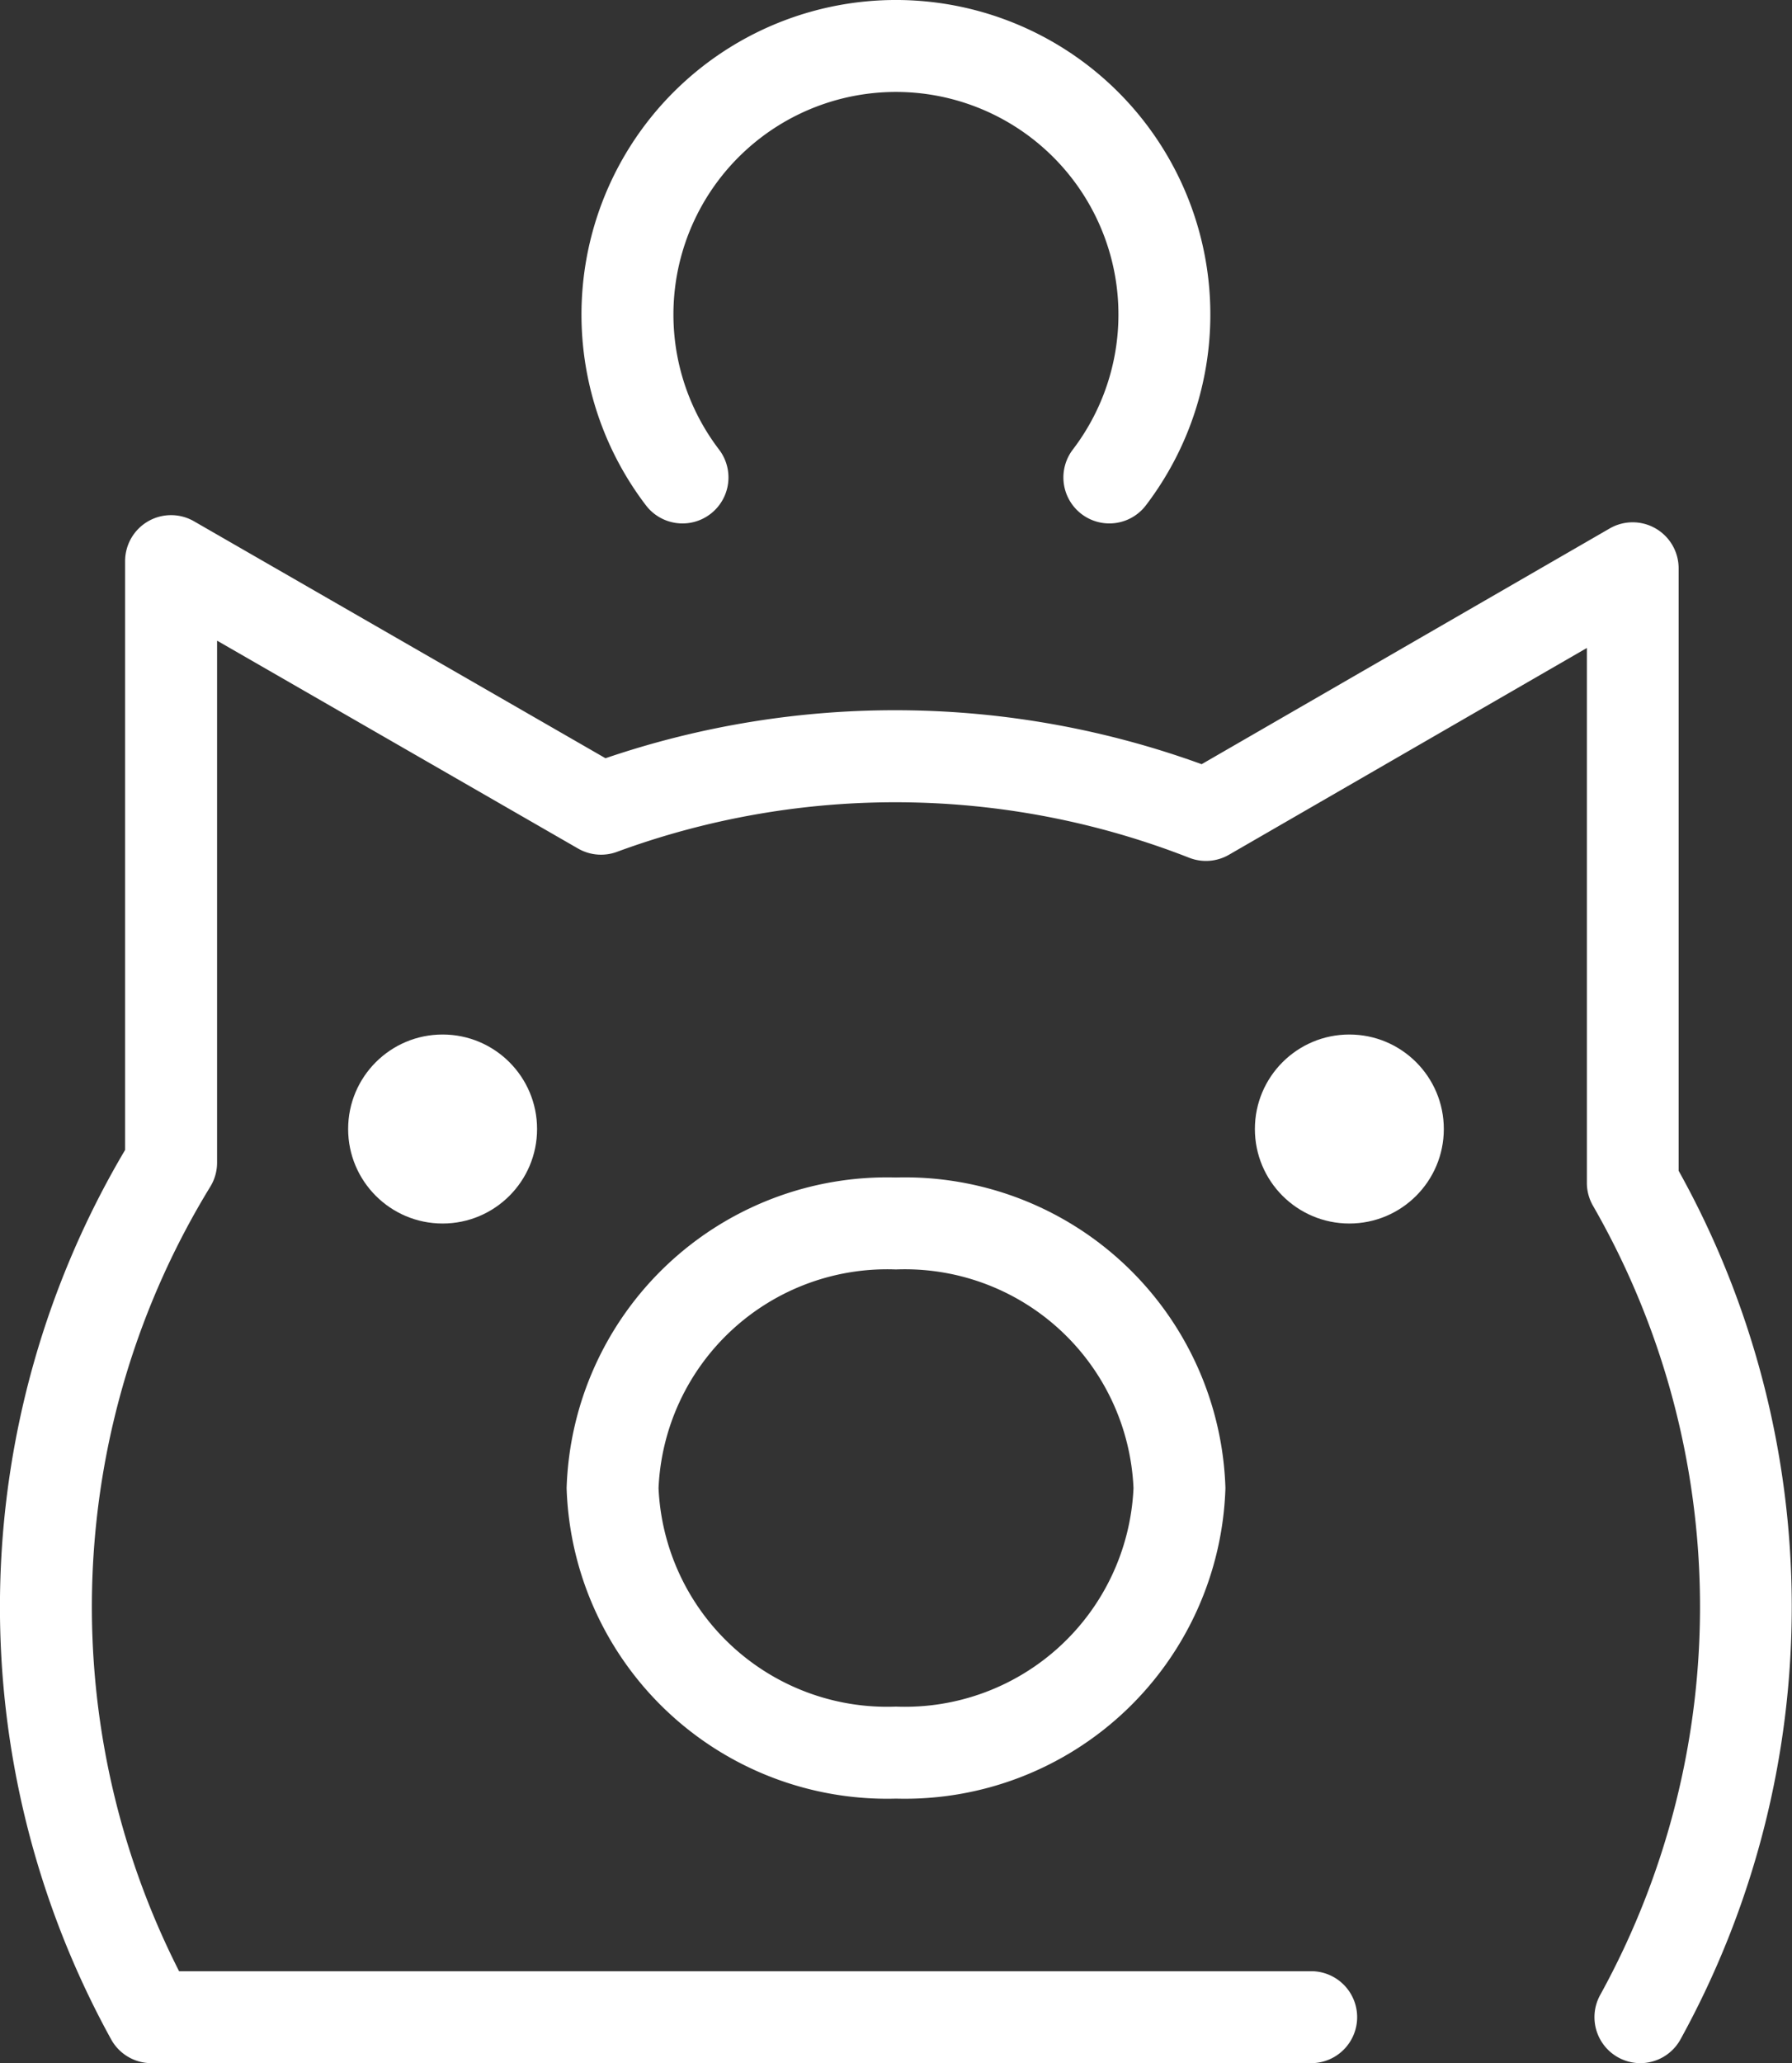
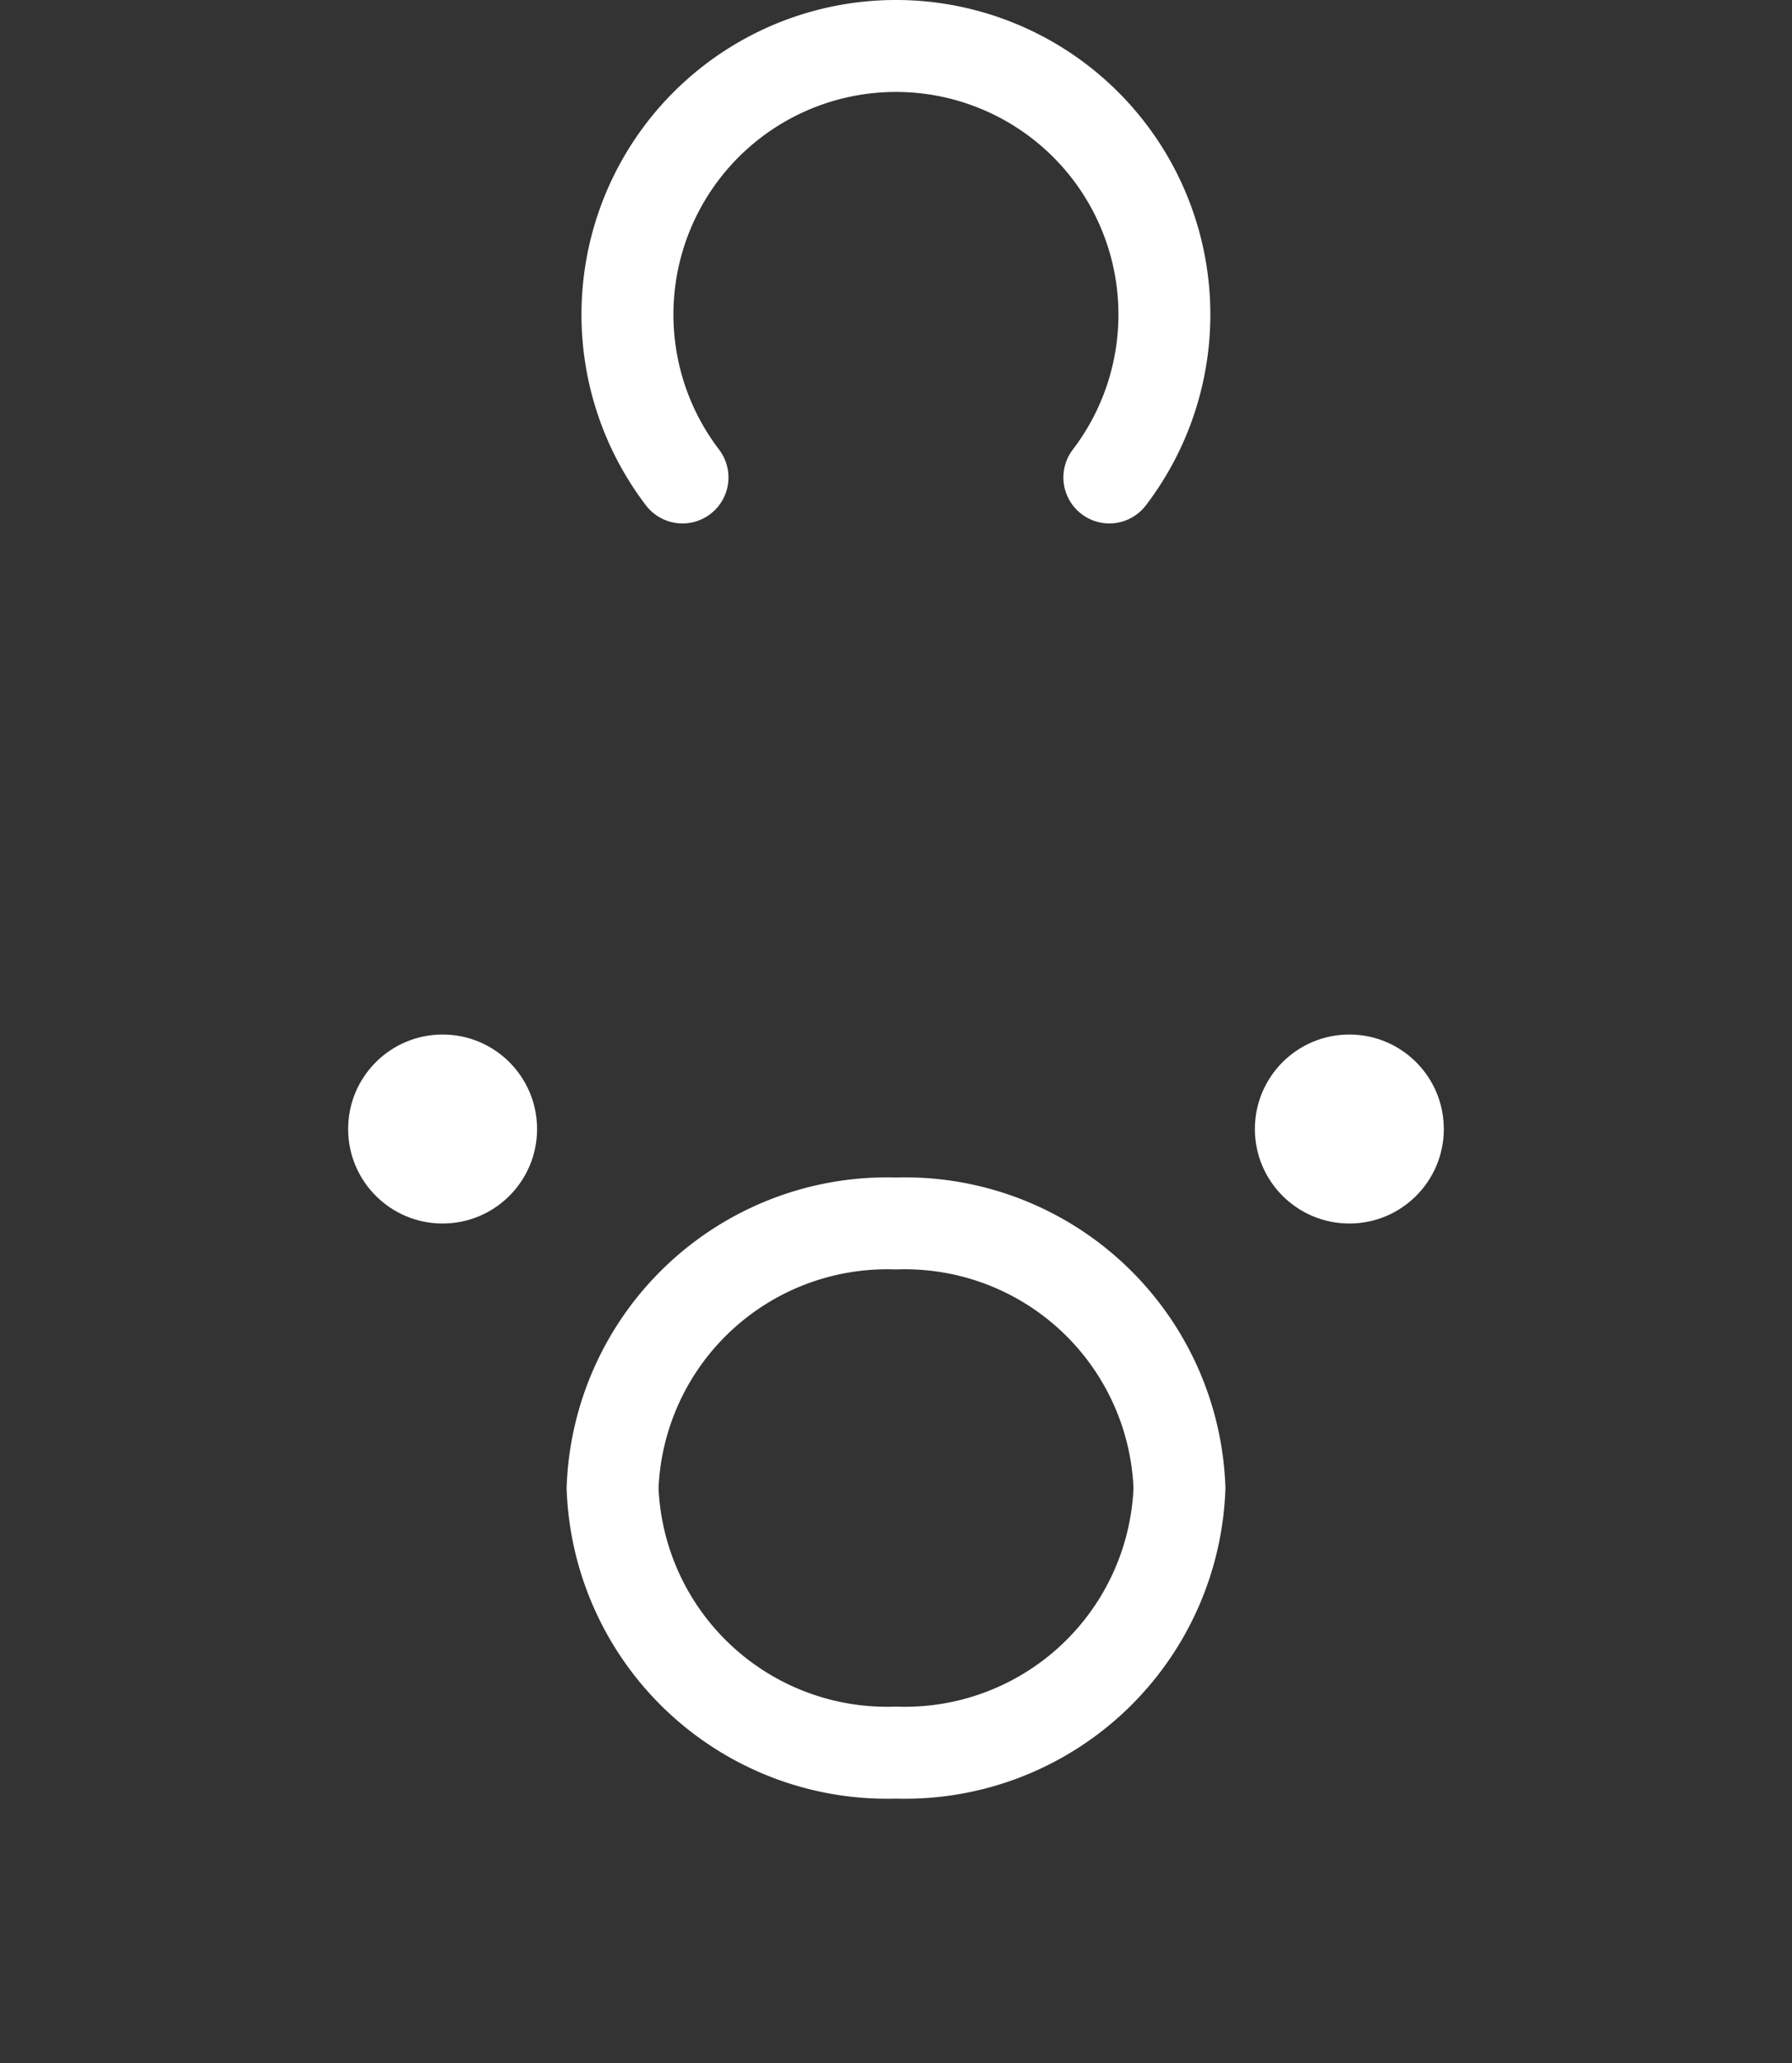
<svg xmlns="http://www.w3.org/2000/svg" width="40.937" height="47.114" viewBox="0 0 40.937 47.114">
  <rect x="0" y="0" width="40.937" height="47.114" fill="#333333" stroke="none" />
  <g transform="translate(-3.953 -0.91)">
    <g transform="translate(5.003 1.96)">
      <path d="M6.473-1.05A7.325,7.325,0,0,1,14,6.042a7.325,7.325,0,0,1-7.523,7.092A7.325,7.325,0,0,1-1.05,6.042,7.325,7.325,0,0,1,6.473-1.05Zm0,12.083A5.227,5.227,0,0,0,11.9,6.042,5.227,5.227,0,0,0,6.473,1.05,5.227,5.227,0,0,0,1.05,6.042,5.227,5.227,0,0,0,6.473,11.033Z" transform="translate(12.944 26.889)" fill="#fff" />
-       <path d="M41.427,47.77a1.05,1.05,0,0,1-.919-1.557,18.37,18.37,0,0,0-.164-18.022,1.05,1.05,0,0,1-.14-.523V15.453l-8.176,4.722a1.05,1.05,0,0,1-.908.069,18.416,18.416,0,0,0-13.074-.135,1.05,1.05,0,0,1-.886-.075L8.912,15.286V27.207a1.05,1.05,0,0,1-.155.548A18.37,18.37,0,0,0,8.044,45.67H33.906a1.05,1.05,0,0,1,0,2.1H7.412a1.05,1.05,0,0,1-.92-.543,20.47,20.47,0,0,1,.319-20.311V13.47a1.05,1.05,0,0,1,1.574-.91l9.4,5.411a20.511,20.511,0,0,1,13.619.136l9.321-5.383a1.05,1.05,0,0,1,1.575.909V27.391a20.47,20.47,0,0,1,.043,19.835A1.05,1.05,0,0,1,41.427,47.77Z" transform="translate(-5.003 -1.706)" fill="#fff" />
      <path d="M29.007,12.863a1.05,1.05,0,0,1-.834-1.687,5.083,5.083,0,1,0-8.082,0,1.05,1.05,0,0,1-1.67,1.274,7.183,7.183,0,1,1,11.421,0A1.048,1.048,0,0,1,29.007,12.863Z" transform="translate(-4.715 -1.96)" fill="#fff" />
      <circle cx="2.158" cy="2.158" r="2.158" transform="translate(6.903 22.574)" fill="#fff" />
      <circle cx="2.158" cy="2.158" r="2.158" transform="translate(27.617 22.574)" fill="#fff" />
    </g>
  </g>
</svg>